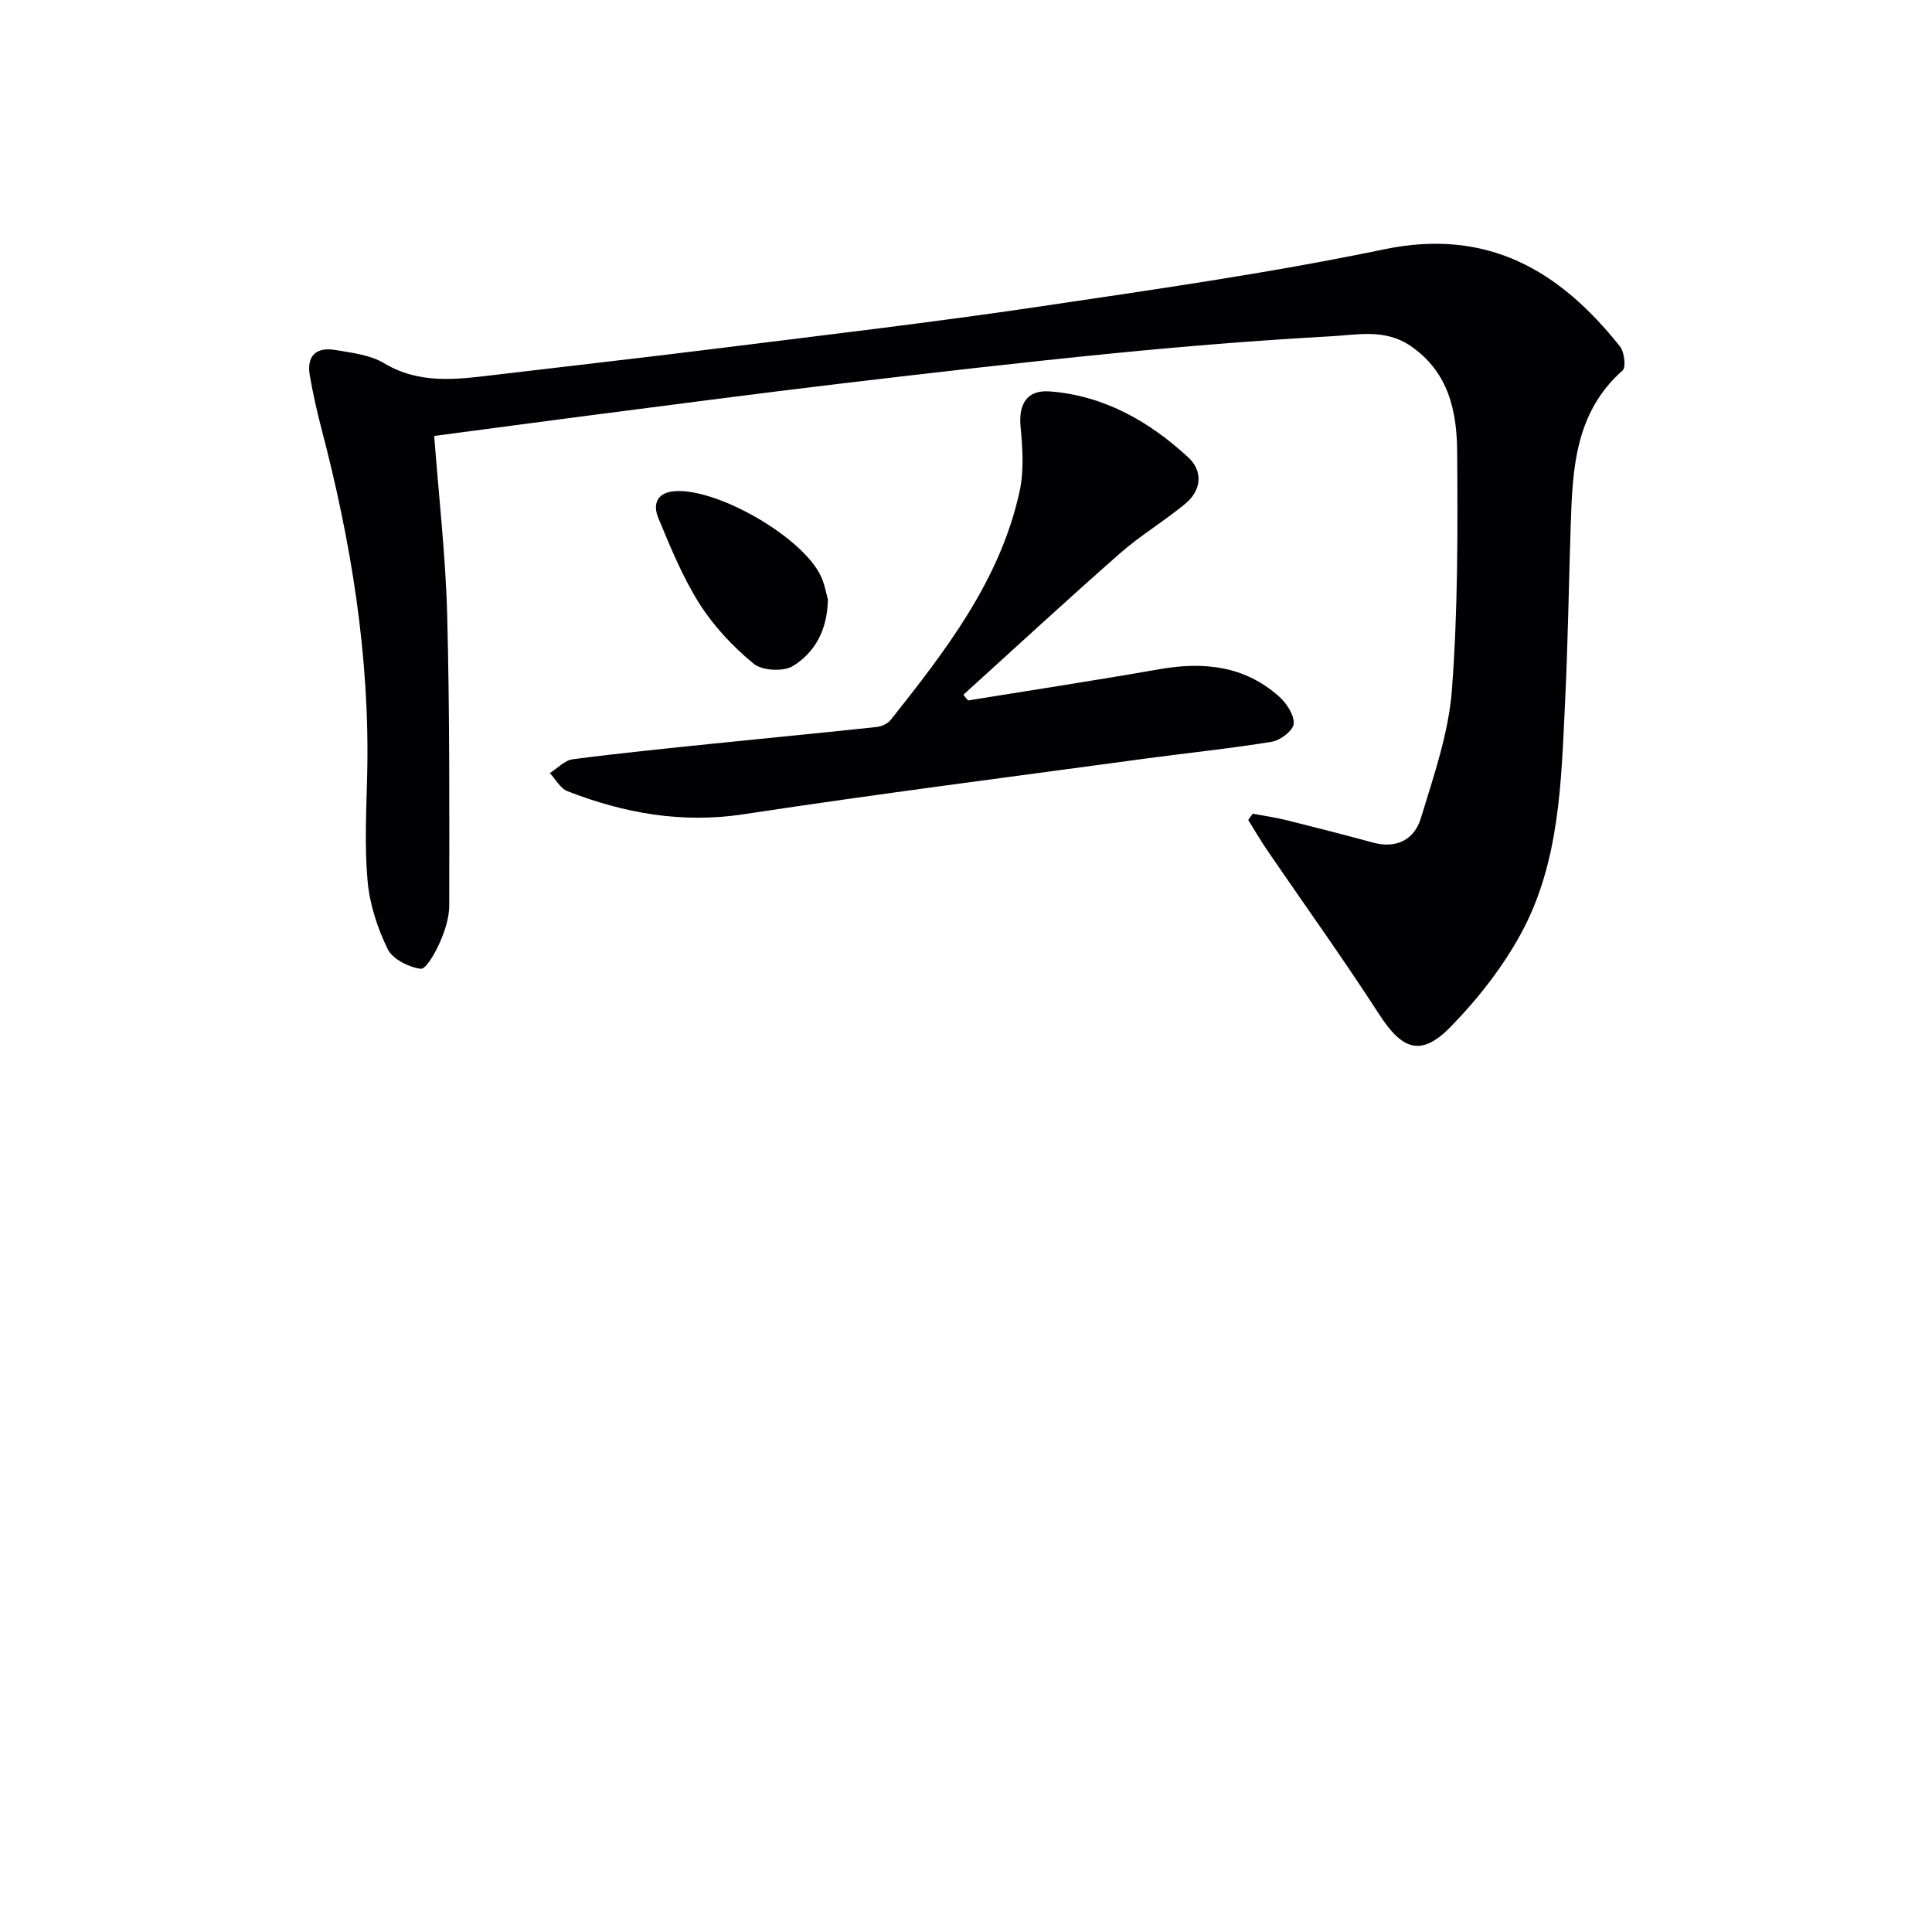
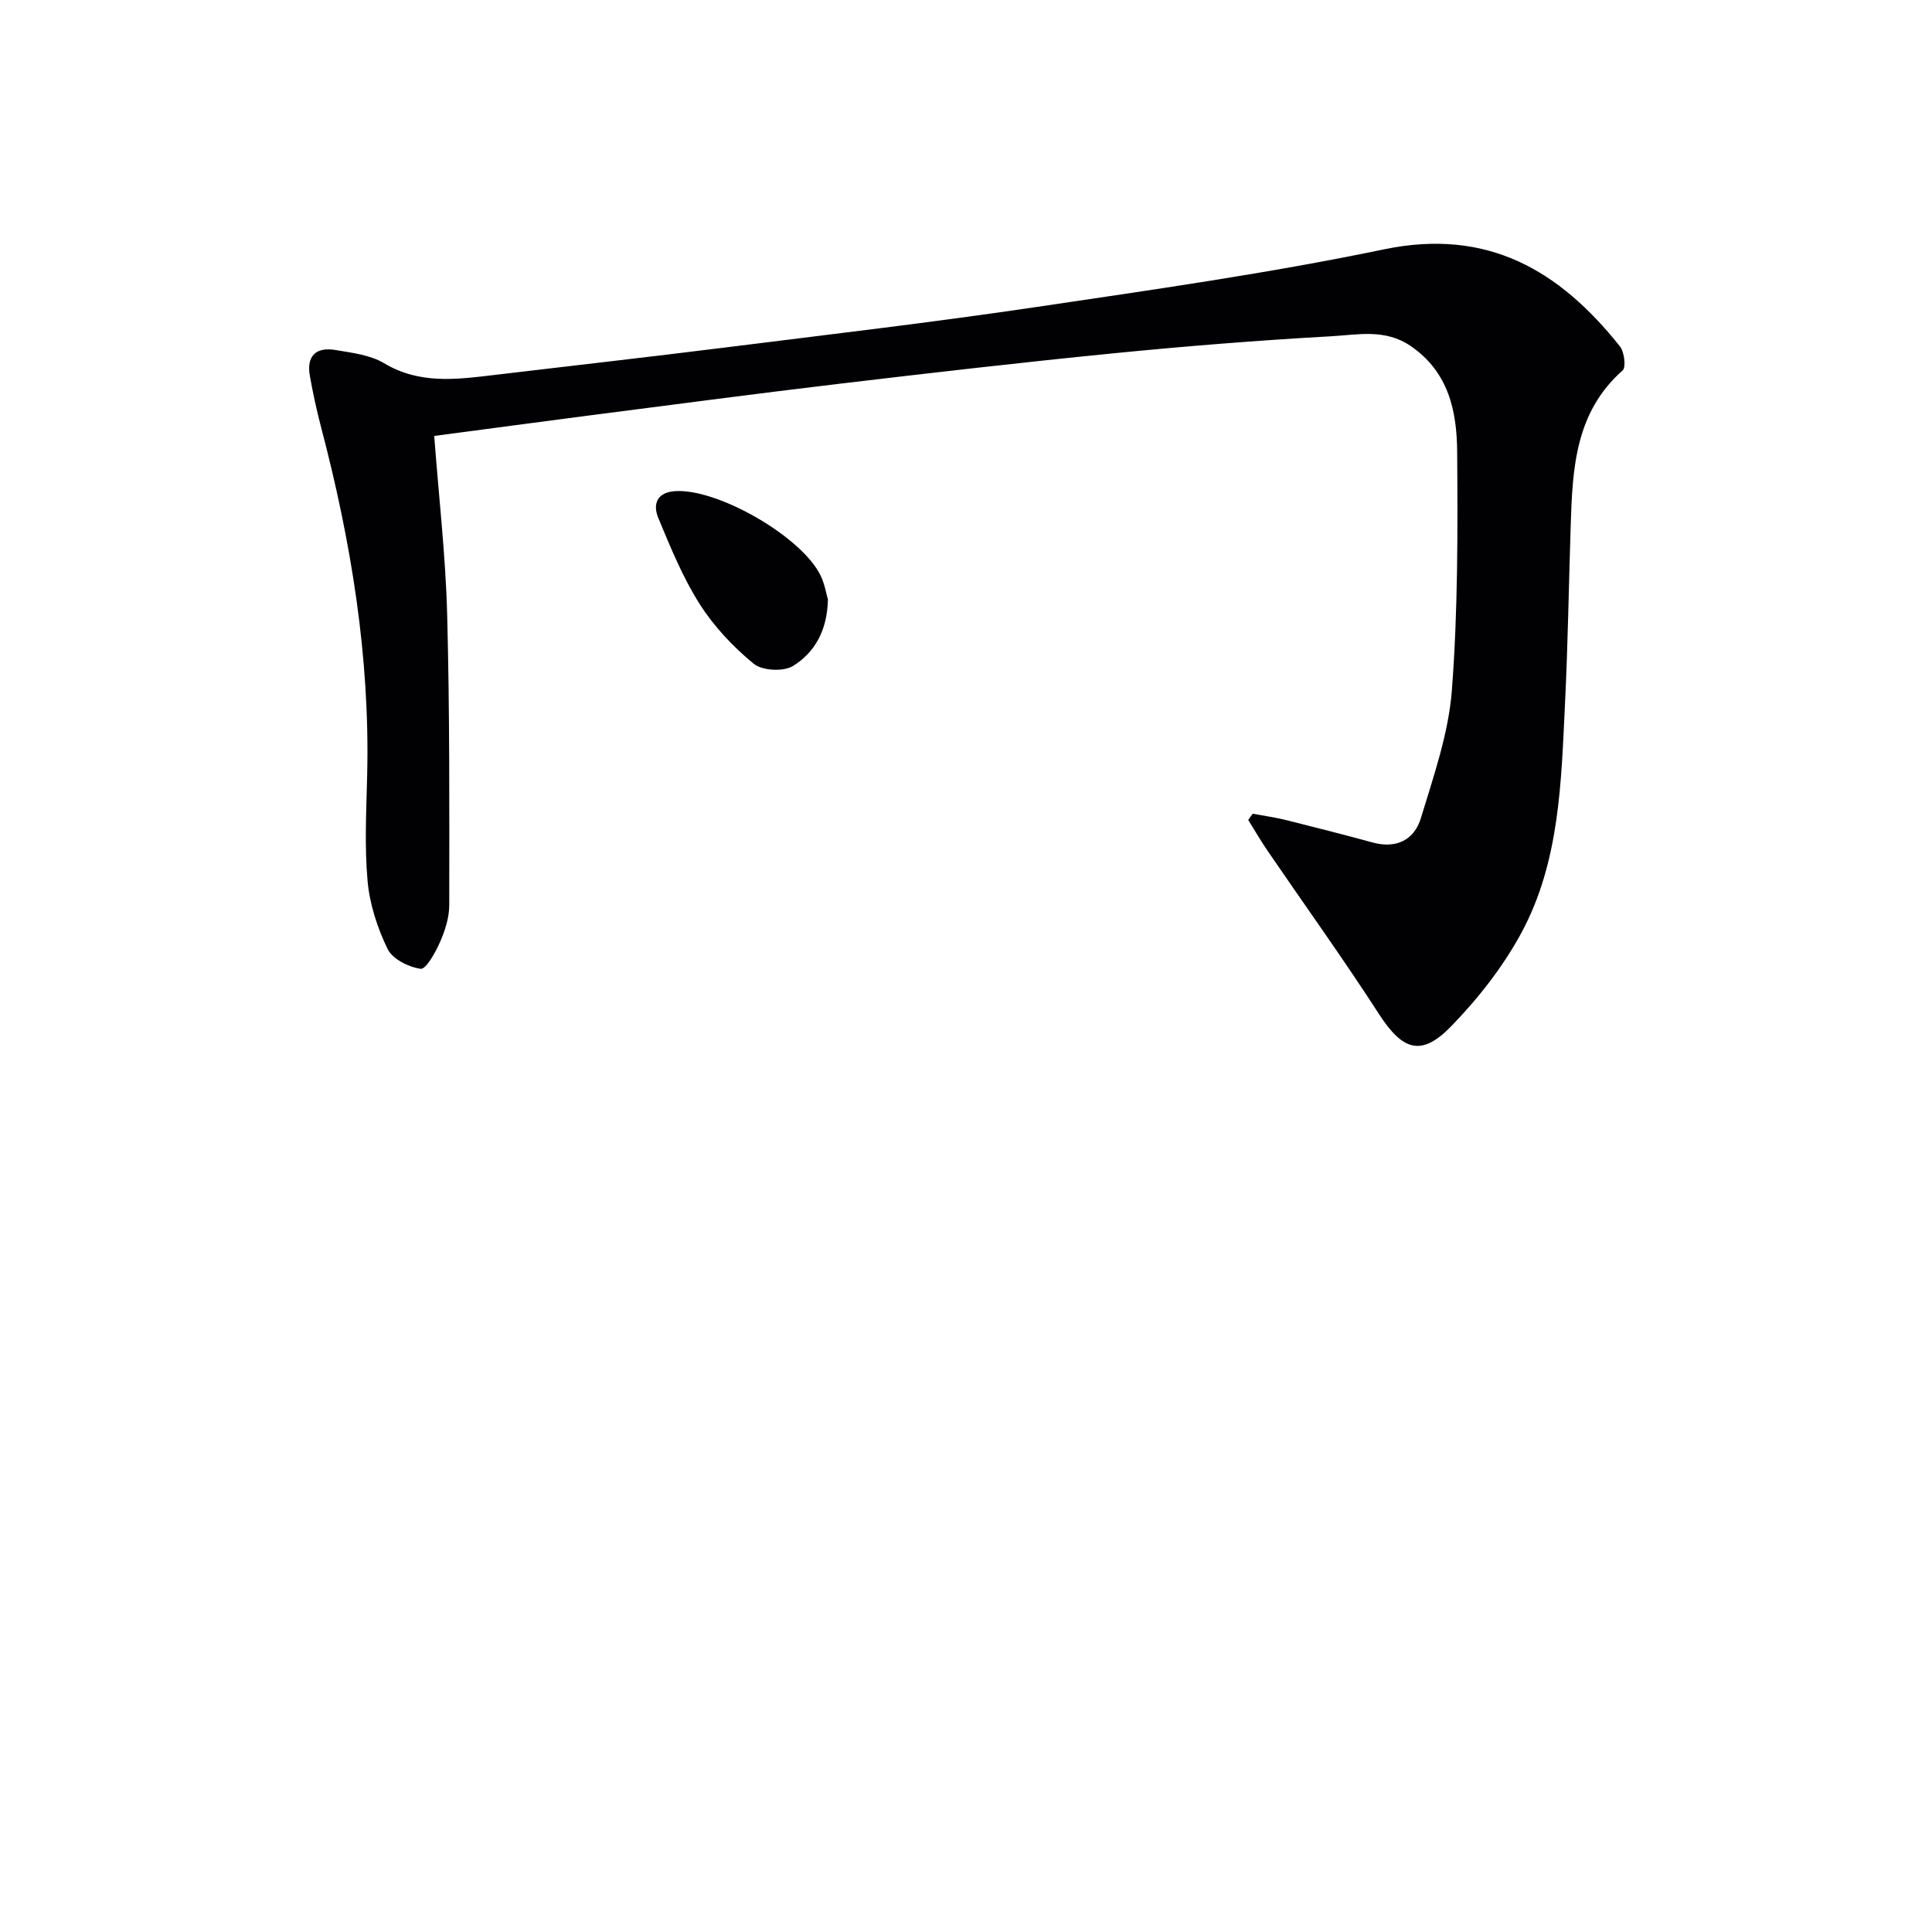
<svg xmlns="http://www.w3.org/2000/svg" enable-background="new 0 0 400 400" viewBox="0 0 400 400">
  <g fill="#010103">
    <path d="m89.9 90.26c.96 12.74 2.36 24.82 2.68 36.92.53 20.08.45 40.17.43 60.25 0 2.58-.89 5.29-1.94 7.68-.93 2.12-2.89 5.62-3.98 5.47-2.49-.35-5.83-2.01-6.84-4.1-2.12-4.37-3.72-9.29-4.15-14.11-.65-7.27-.25-14.65-.08-21.97.58-24.47-3.34-48.33-9.53-71.9-.93-3.53-1.7-7.1-2.34-10.69-.71-4.05 1.19-6.04 5.34-5.34 3.42.58 7.16 1.01 10.03 2.73 7.33 4.39 14.94 3.37 22.68 2.45 15.99-1.91 32-3.71 47.98-5.71 21.41-2.68 42.86-5.19 64.2-8.35 24.12-3.58 48.32-7.01 72.18-11.97 21.44-4.45 36.33 4.37 48.83 20.1.92 1.16 1.3 4.32.55 4.98-9.81 8.67-10.37 20.3-10.74 32.03-.4 12.31-.58 24.62-1.18 36.92-.79 16.27-1.09 32.81-9.07 47.55-3.81 7.03-8.96 13.59-14.56 19.34-6.17 6.34-10.05 4.9-14.9-2.61-7.38-11.43-15.33-22.48-23.01-33.72-1.43-2.09-2.71-4.3-4.05-6.45.31-.43.62-.86.93-1.29 2.35.44 4.73.77 7.05 1.35 5.95 1.48 11.9 3.01 17.82 4.62 4.92 1.34 8.61-.61 9.95-5.06 2.63-8.68 5.72-17.49 6.41-26.42 1.26-16.4 1.22-32.93 1.1-49.4-.06-8.39-1.73-16.5-9.61-21.91-5.3-3.64-10.99-2.33-16.44-2.03-15.09.84-30.17 2.05-45.21 3.54-19.01 1.88-37.99 4.08-56.96 6.33-17.31 2.06-34.6 4.36-51.89 6.58-10.35 1.34-20.69 2.74-31.68 4.19z" />
-     <path d="m200.42 145.02c13.22-2.14 26.46-4.16 39.65-6.47 9.13-1.6 17.6-.72 24.74 5.65 1.56 1.39 3.15 3.79 3.04 5.63-.08 1.38-2.74 3.44-4.49 3.73-8.65 1.43-17.38 2.3-26.07 3.48-27.78 3.78-55.59 7.32-83.31 11.54-12.81 1.95-24.76-.2-36.5-4.78-1.48-.57-2.44-2.46-3.64-3.74 1.57-.99 3.05-2.64 4.72-2.86 9.71-1.27 19.47-2.24 29.21-3.25 11.23-1.16 22.48-2.22 33.71-3.43 1.04-.11 2.32-.69 2.95-1.49 11.38-14.37 22.66-28.88 26.67-47.32.93-4.26.62-8.92.2-13.32-.45-4.72 1.29-7.72 6.09-7.35 11.19.87 20.55 6.2 28.61 13.64 3.12 2.88 2.77 6.83-.61 9.62-4.34 3.6-9.25 6.53-13.48 10.24-10.95 9.62-21.66 19.52-32.46 29.31.32.39.65.78.97 1.17z" />
    <path d="m171.41 124.11c-.12 6.48-2.79 11.03-7.24 13.78-1.96 1.21-6.37.98-8.13-.47-4.27-3.51-8.24-7.73-11.2-12.39-3.5-5.52-6.03-11.72-8.55-17.8-1.13-2.73-.4-5.27 3.44-5.54 8.81-.63 26.41 9.48 30.21 17.57.83 1.76 1.15 3.76 1.47 4.85z" />
  </g>
</svg>